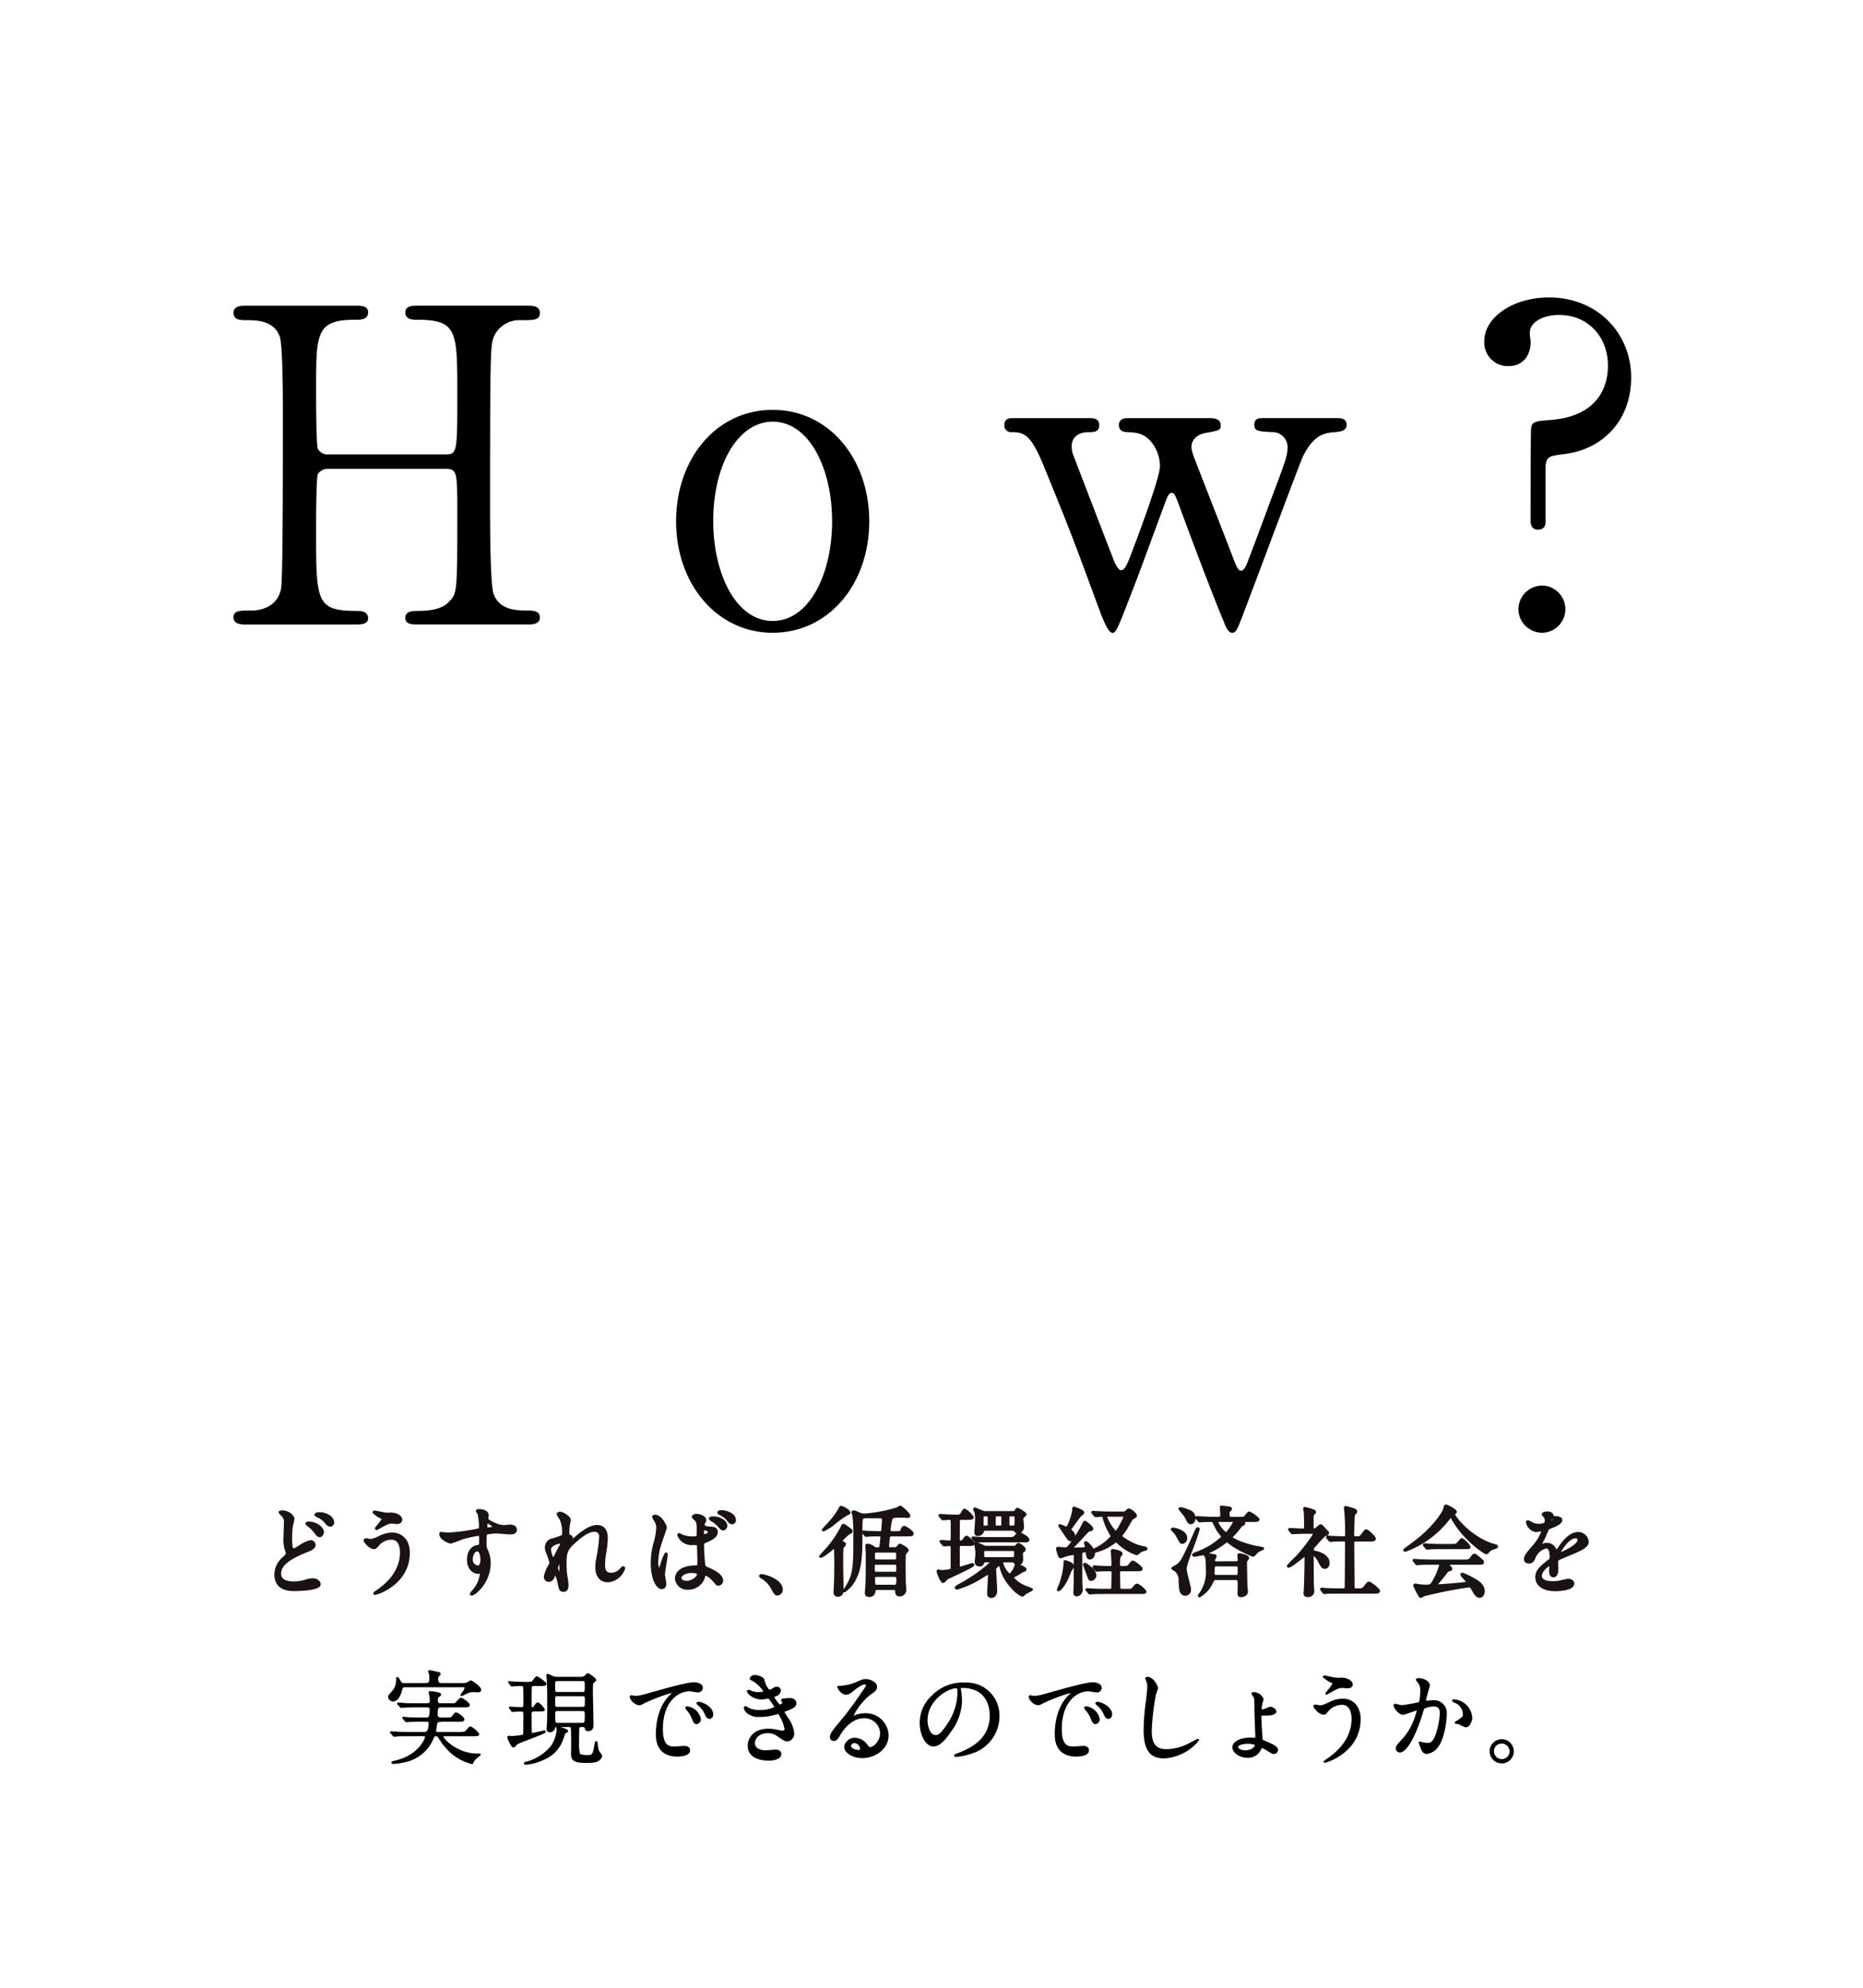
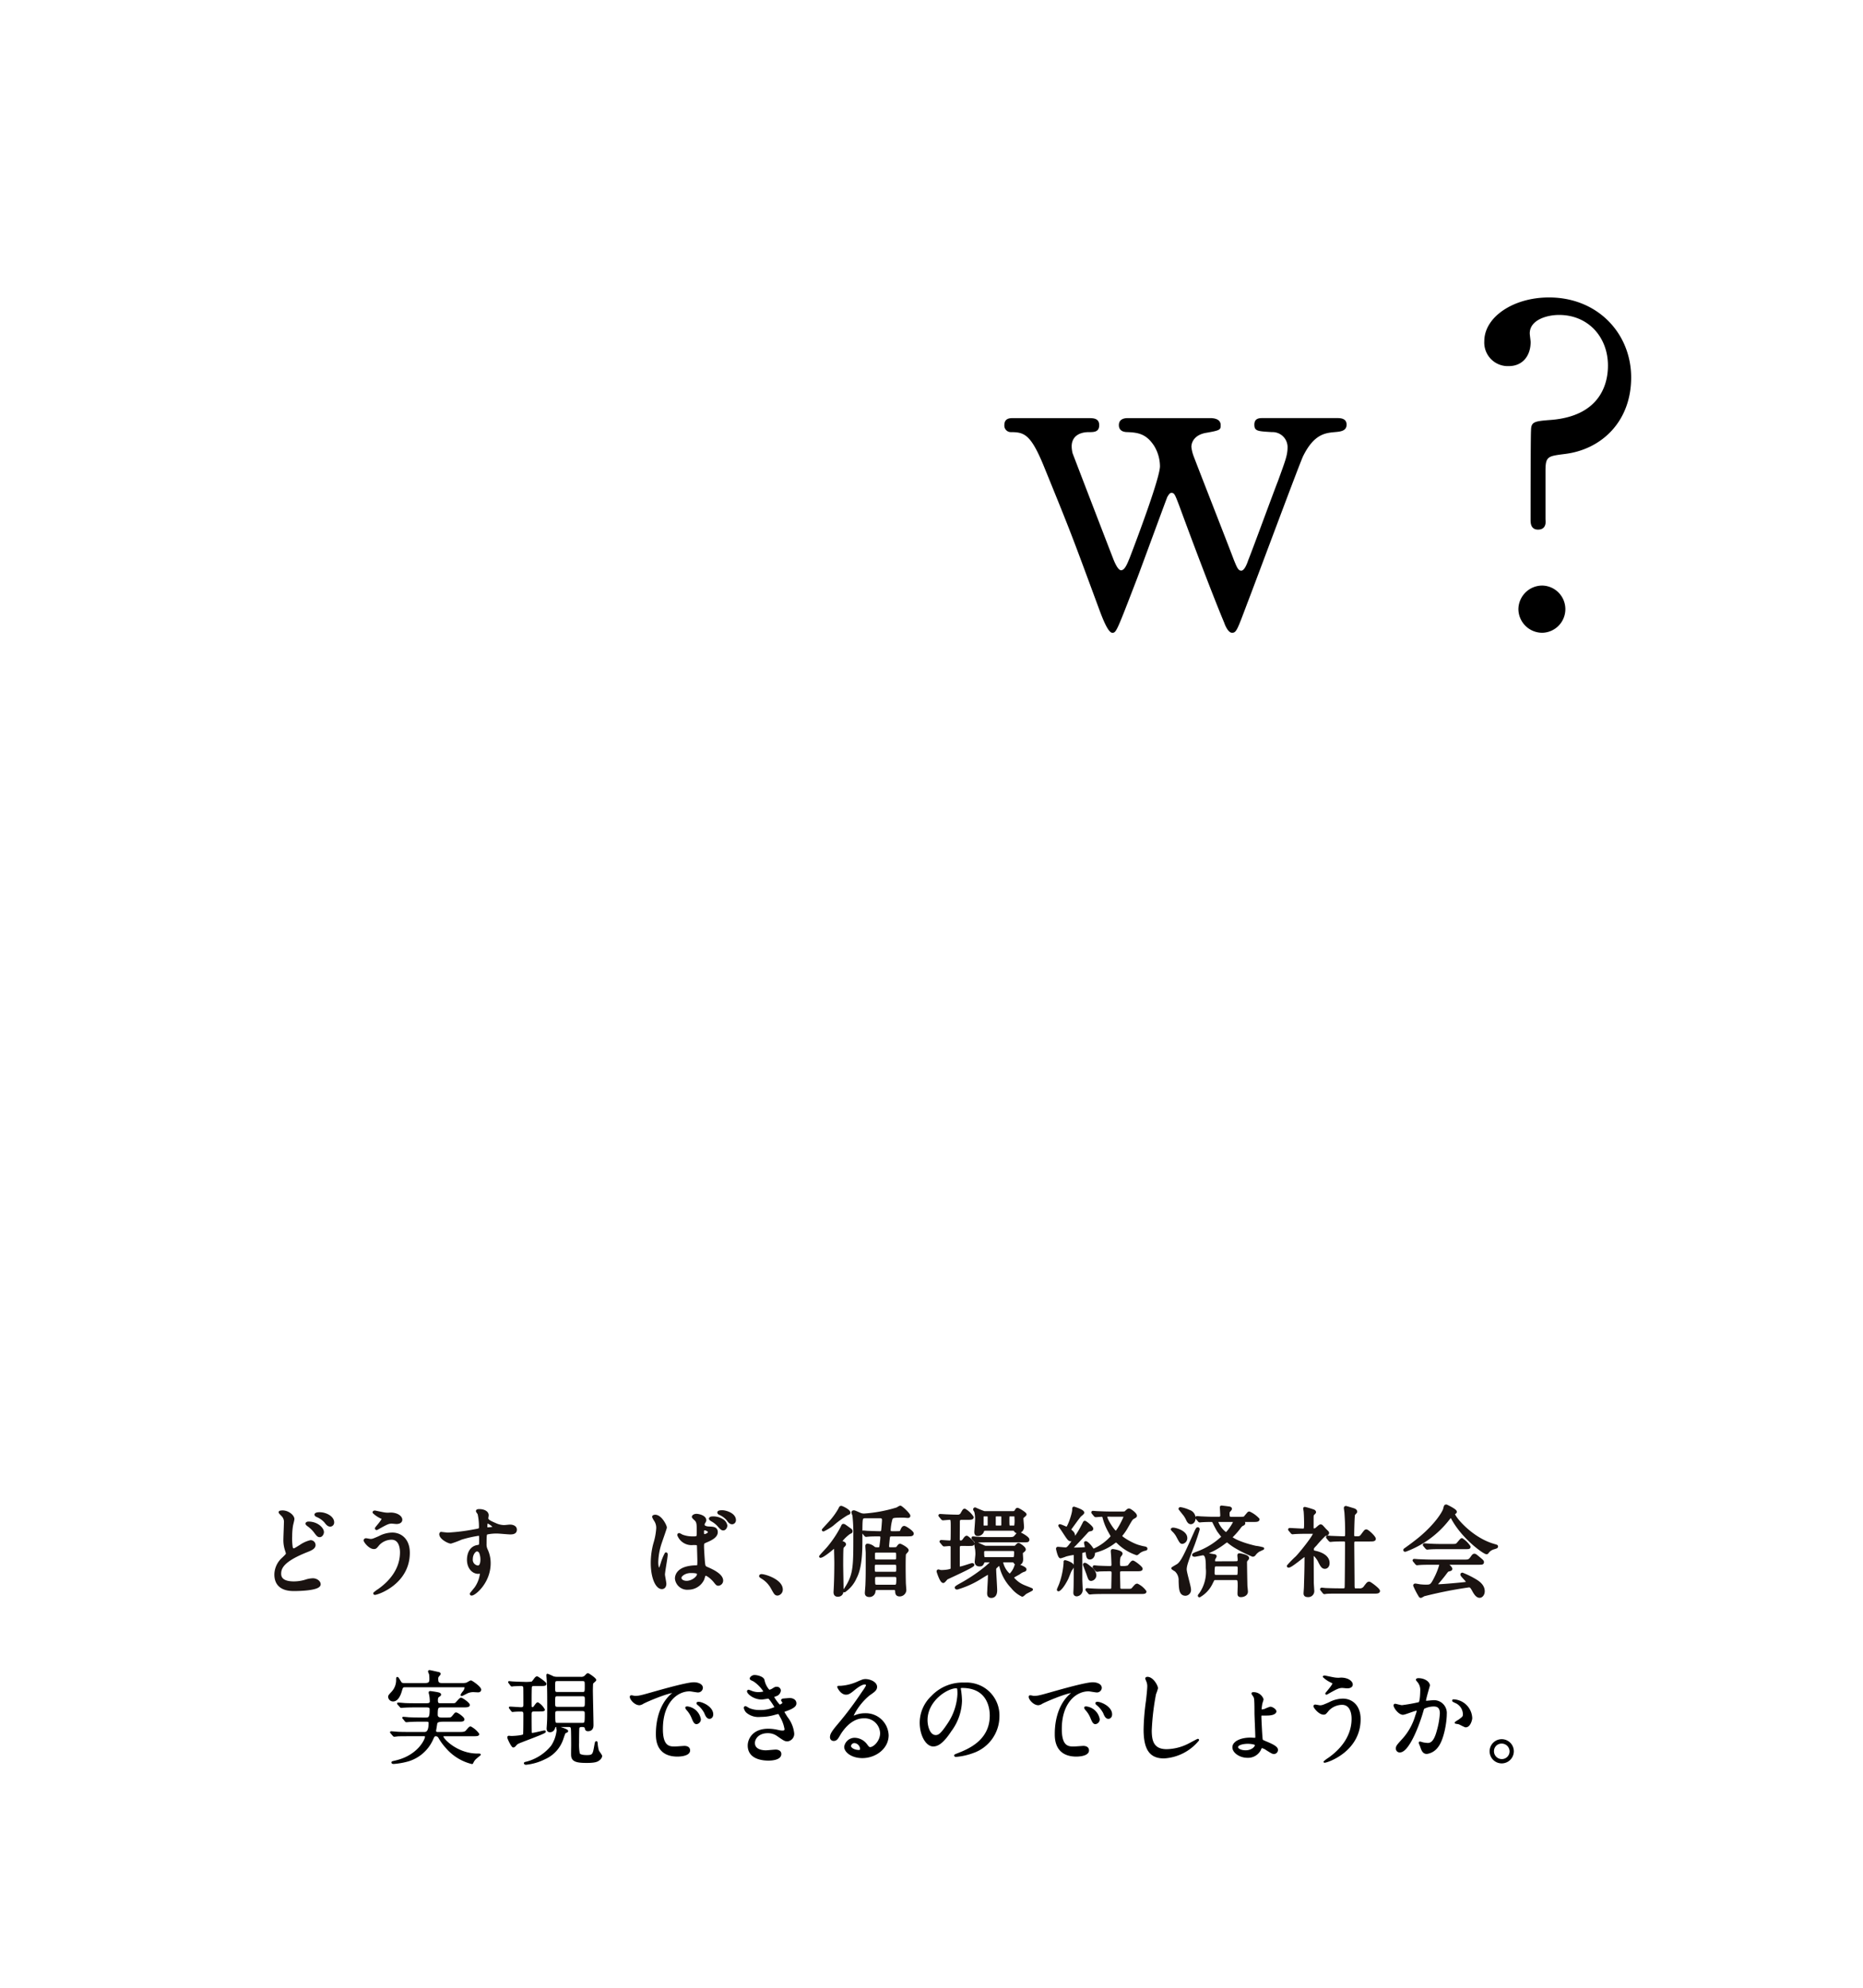
<svg xmlns="http://www.w3.org/2000/svg" width="375" height="400" viewBox="0 0 375 400">
  <defs>
    <clipPath id="a">
      <rect width="375" height="400" transform="translate(1342 190)" fill="red" />
    </clipPath>
  </defs>
  <g transform="translate(-1342 -190)" clip-path="url(#a)">
    <g transform="translate(1182.673 78.002)">
-       <path d="M249,206.5c2.375,0,2.375-.528,2.375-12.141,0-12.757,0-14.956-8.182-14.956-.7,0-2.287,0-2.287-1.5,0-1.32,1.584-1.32,2.375-1.32h22.435c.616,0,2.287,0,2.287,1.408,0,1.5-1.144,1.5-3.871,1.5a5.581,5.581,0,0,0-5.367,3.255c-.7,1.847-.792,2.111-.792,33.959,0,3.343,0,15.836.7,17.86,1.232,3.343,4.839,3.343,6.51,3.343,1.32,0,2.815,0,2.815,1.408s-1.671,1.408-2.287,1.408H243.278c-.879,0-2.375,0-2.375-1.32,0-1.408,1.584-1.408,2.551-1.408,2.376,0,4.839-.352,6.159-1.76,1.76-1.76,1.76-1.848,1.76-17.947,0-8.182,0-8.886-2.375-8.886H225.33a2.354,2.354,0,0,0-2.024,1.055c-.352.968-.352,9.678-.352,11.349,0,14.428,0,16.188,8.27,16.188.616,0,2.2,0,2.2,1.5,0,1.232-1.583,1.232-2.375,1.232H208.614c-.528,0-2.287,0-2.287-1.408s1.144-1.408,3.871-1.408c1.232,0,5.014-.528,5.718-4.487.352-2.111.352-23.49.352-34.752,0-3.167,0-13.9-.616-15.836-1.144-3.343-4.839-3.343-6.51-3.343-1.32,0-2.815,0-2.815-1.5,0-1.408,1.672-1.408,2.287-1.408h22.435c.88,0,2.375,0,2.375,1.32,0,1.5-1.5,1.5-2.551,1.5-7.918,0-7.918,2.639-7.918,13.9,0,1.583,0,11.261.352,12.053a2.128,2.128,0,0,0,2.024,1.143Z" transform="translate(0 -3.061)" />
-       <path d="M477.99,235.871c11.261,0,19.443,9.765,19.443,22.434s-8.182,22.435-19.443,22.435-19.443-9.854-19.443-22.435C458.547,245.813,466.553,235.871,477.99,235.871Zm0,42.494c7.391,0,11.965-9.5,11.965-20.059,0-10.733-4.663-20.059-11.965-20.059-6.686,0-11.965,8.182-11.965,20.059C466.025,268.687,470.512,278.365,477.99,278.365Z" transform="translate(-163.134 -41.404)" />
      <path d="M687.047,240.6c.968,0,2.112.264,2.112,1.408,0,.968-.088,1.056-3.079,1.583-2.2.44-2.815,1.848-2.815,2.815a7.547,7.547,0,0,0,.352,1.584c.088.352,7.478,19.179,8.182,21.115.616,1.5.88,2.2,1.5,2.2s1.144-1.32,1.408-2.111c.792-1.936,5.014-13.461,5.982-15.924,1.5-4.135,1.936-5.191,1.936-6.862a3.032,3.032,0,0,0-3.167-2.991c-2.815-.176-3.519-.176-3.519-1.5s1.056-1.32,1.672-1.32h14.957c.616,0,1.936,0,1.936,1.32s-1.32,1.408-2.376,1.5c-1.847.176-4.135.352-6.334,4.751-.44.7-9.59,25.338-11.261,29.649-2.023,5.367-2.2,5.983-3.079,5.983-.792,0-1.408-1.5-1.583-2.023-2.111-5.015-6.158-15.66-9.062-23.578-.88-2.287-.968-2.551-1.583-2.551-.352,0-.616.528-.792.792-.176.352-5.1,13.813-6.071,16.364-4.135,10.733-4.223,11-5.015,11-.968,0-2.287-3.783-2.815-5.191-5.367-14.516-5.367-14.6-10.822-27.977-2.727-6.774-4.047-7.214-6.774-7.214a1.307,1.307,0,0,1-1.32-1.408c0-1.408,1.144-1.408,1.672-1.408h15.308c.879,0,2.111,0,2.111,1.408s-1.056,1.408-2.111,1.408c-1.672,0-3.431.7-3.431,2.9a6.788,6.788,0,0,0,.176,1.32c.088.264,7.127,18.564,8.094,21.027.352.967,1.056,2.551,1.672,2.551.792,0,1.32-1.5,1.76-2.551,1.32-3.431,6.071-16.012,6.071-18.388a8.009,8.009,0,0,0-1.144-4.047c-1.583-2.463-3.255-2.727-5.367-2.815-.528,0-1.759-.088-1.759-1.408,0-.968.7-1.408,1.759-1.408Z" transform="translate(-284.125 -44.466)" />
      <path d="M934.193,175.375c-2.552,0-5.895,1.056-5.895,3.695,0,.352.176,1.5.176,1.76,0,2.727-1.583,4.839-4.4,4.839a4.732,4.732,0,0,1-4.927-5.014c0-4.839,5.807-8.8,13.021-8.8,9.853,0,16.54,7.3,16.54,16.1,0,8.886-5.982,14.517-13.372,15.4-3.343.44-3.871.44-3.871,3.343v9.853c.088.616.088,2.024-1.5,2.024-1.5,0-1.5-1.408-1.5-1.936,0-.88,0-17.068.088-17.947,0-1.848.616-1.936,4.135-2.2,9.326-.792,11.349-6.687,11.349-10.91C944.047,179.862,940.088,175.375,934.193,175.375Zm-8.182,59.209a4.807,4.807,0,0,1,4.839-4.751,4.752,4.752,0,0,1,0,9.5A4.806,4.806,0,0,1,926.011,234.585Z" transform="translate(-461.048 0)" />
    </g>
    <g transform="translate(1342 140)">
      <g transform="translate(-230.134 -521.845)">
        <path d="M625.077,878.243c-.7,0-.7.041-.968.926-.556,1.935-1.421,1.935-1.606,1.935a.832.832,0,0,1-.844-.761c0-.268.083-.33.721-1.029a3.592,3.592,0,0,0,.885-2.45c0-.35.021-.391.083-.391.1,0,.164.083.618.844.185.288.267.391.864.391h3.953c.926,0,1.173-.165,1.173-.988a7.037,7.037,0,0,0-.062-.947c-.02-.082-.206-.473-.206-.556,0-.041.021-.123.145-.123s1.544.33,1.729.37c.145.021.371.083.371.248,0,.1-.33.432-.371.493a.827.827,0,0,0-.123.516c0,.7.123.988.988.988h3.85a3.9,3.9,0,0,0,.988-.083c.144-.041.783-.453.906-.453.165,0,1.914,1.194,1.914,1.709,0,.288-.226.391-.473.391-.144,0-.741-.042-.865-.042a2.884,2.884,0,0,0-1.585.391c-.1.041-.761.391-.823.391-.041,0-.1,0-.1-.062a2.529,2.529,0,0,1,.37-.576,1.8,1.8,0,0,0,.433-.865c0-.268-.144-.268-.556-.268Zm2.079,4.056c-.473,0-1.482,0-2.161.041-.144,0-.721.062-.844.062a.184.184,0,0,1-.165-.1l-.494-.556a.158.158,0,0,1-.041-.082c0-.02.041-.041.083-.041.082,0,1.111.082,1.318.1.658.041,1.853.041,2.409.041h1.956c.741,0,.823-.248.823-.576a7.243,7.243,0,0,0-.144-1.359,1.771,1.771,0,0,1-.082-.35c0-.1.041-.165.144-.165s.989.123,1.5.227c.268.062.556.123.556.35,0,.1-.1.165-.33.33-.226.144-.308.35-.308.8,0,.556.123.741.658.741h2c.844,0,.947,0,1.112-.144s.823-.968,1.009-.968c.267,0,1.647.968,1.647,1.318,0,.33-.576.33-1.112.33h-4.262c-.947,0-1.091.021-1.091,1.647,0,.659.618.7.968.7h.783c.988,0,1.091,0,1.4-.35.083-.1.474-.576.536-.638a.319.319,0,0,1,.165-.041c.267,0,1.523.886,1.523,1.235,0,.33-.37.33-1.111.33h-3.088c-.433,0-1.132.041-1.256.432,0,.021-.248,1.482-.248,1.524,0,.329.186.412.494.412h4.282c.638,0,1.194,0,1.482-.35.576-.679.638-.762.844-.762a4.559,4.559,0,0,1,1.585,1.38c0,.288-.412.288-1.092.288h-5.764c-.021,0-.371,0-.371.185,0,.556,2.9,3.6,7.02,3.6.432,0,.515,0,.515.082,0,0-.782.638-.906.762a2.476,2.476,0,0,0-.555.761c-.062.144-.083.206-.166.206a9.866,9.866,0,0,1-5.105-3.129,11.635,11.635,0,0,1-1.5-2.038.775.775,0,0,0-.638-.432c-.371,0-.433.123-.783.905a7.792,7.792,0,0,1-4.8,4.159,14.962,14.962,0,0,1-2.9.515c-.123,0-.329,0-.329-.144,0-.1.02-.1.555-.226,4.632-1.009,6.2-4.344,6.2-4.962,0-.227-.227-.247-.33-.247h-3.006c-.473,0-1.482,0-2.161.02-.144,0-.721.083-.844.083-.083,0-.123-.062-.165-.1l-.494-.576a.286.286,0,0,1-.041-.063c0-.041.041-.062.082-.062.082,0,1.111.083,1.318.1.658.041,1.853.041,2.408.041h3.006c.618,0,.947-.556.947-1.956,0-.309-.144-.412-.638-.412h-.968c-.6,0-1.4,0-2.161.041-.145,0-.721.062-.844.062-.1,0-.1-.02-.165-.082l-.433-.536c-.02-.02-.1-.1-.1-.123s.041-.041.083-.041c.165,0,.885.062,1.029.082.433.021,1.667.062,2.7.062h.844c.68,0,.865-.288.865-1.688,0-.412,0-.659-.865-.659Z" transform="translate(-313.244 32.978)" stroke="#000" stroke-linejoin="round" stroke-width="0.3" />
        <path d="M651.6,882.771c-.083-.1-.083-.1-.083-.145,0-.02.021-.041.063-.041.35,0,1.934.124,2.244.124.617,0,.617-.371.617-.68,0-.576,0-2.944-.02-3.356-.02-.473-.308-.535-.6-.535-.371,0-1.236.041-1.585.062a1.219,1.219,0,0,1-.268.041c-.062,0-.1-.041-.165-.123l-.35-.474c-.062-.062-.082-.1-.082-.144,0-.021.02-.041.062-.041.1,0,.576.062.679.062.268.02,1.852.082,2.182.082a9.572,9.572,0,0,0,1.606-.041c.165-.02.227-.082.638-.638.165-.226.33-.432.515-.432.123,0,1.729,1.111,1.729,1.359,0,.288-.37.288-.988.288H656.46c-.185,0-.494,0-.6.268-.062.144-.062,2.47-.062,3.17,0,1.008,0,1.111.309,1.111.1,0,.247,0,.453-.308.391-.536.494-.658.638-.658a3.529,3.529,0,0,1,1.276,1.358c0,.185-.576.185-.968.185h-1.05c-.659,0-.659.309-.659.865,0,.371,0,3.418.041,3.582a.2.2,0,0,0,.226.165c.391,0,2.244-.494,2.45-.494.062,0,.144,0,.144.082,0,.185-.782.494-4.384,1.874-1.154.452-1.276.493-1.564.864-.166.185-.309.308-.454.308-.267,0-1.05-1.647-1.05-1.873,0-.1.041-.186.165-.186.082,0,.432.041.515.041.37,0,2.347-.1,2.491-.412.061-.144.061-3.725.061-4.116,0-.247,0-.68-.535-.68-.082,0-.946,0-1.379.042-.083,0-.35.041-.412.041s-.082-.041-.165-.123Zm11.549,4.57c0,.144-.123.185-.268.227-.247.082-.268.1-.679,1.318a6.634,6.634,0,0,1-3.643,4.014,10.9,10.9,0,0,1-3.747,1.091c-.165,0-.268-.082-.268-.165,0-.1.185-.123.453-.185a9.653,9.653,0,0,0,5-3.253,6.955,6.955,0,0,0,1.132-3.211c0-.082-.083-.412-.083-.473,0-.186.206-.165.308-.124C661.627,886.641,663.15,887.094,663.15,887.341Zm2.718-10.746a1.209,1.209,0,0,0,.782-.206c.1-.062.473-.535.618-.535s1.544.947,1.544,1.235c0,.124-.556.515-.618.659-.041.123-.062,1.173-.062,1.379,0,.989.123,5.888.123,6.979,0,.309,0,1.132-.968,1.132-.39,0-.432-.226-.494-.494-.083-.351-.391-.351-.8-.351-.205,0-.514.041-.576.33-.062.268-.062,2.491-.062,2.985a9.907,9.907,0,0,0,.144,2.2c.226.391,1.091.432,1.564.432,1.3,0,1.339-.268,1.668-2.141.1-.556.123-.659.247-.659.082,0,.1.083.123.33a6.47,6.47,0,0,0,.247,1.441c.062.185.659.906.659,1.091a1.206,1.206,0,0,1-.473.7c-.33.288-.8.516-2.45.516-1.915,0-2.9-.186-3.026-1.235-.041-.288,0-1.749,0-2.079,0-.576,0-3.088-.062-3.459-.062-.453-.35-.453-.555-.453h-2.532c-.309,0-.33.144-.433.473a.874.874,0,0,1-.844.576c-.269,0-.515-.1-.515-.638,0-.041.062-.843.062-.906.041-.658.063-1.07.063-2.943,0-2.532,0-4.138-.083-5.517,0-.186-.083-1.092-.083-1.318,0-.062,0-.145.063-.145a9.68,9.68,0,0,1,1.173.515,3.1,3.1,0,0,0,.947.1Zm.288,3.047c.638,0,.638-.144.638-1.359,0-.946,0-1.131-.638-1.131h-4.983c-.638,0-.638.144-.638,1.338,0,.968,0,1.153.638,1.153Zm-4.983.556c-.638,0-.638.185-.638,1.338,0,.865,0,1.091.638,1.091h4.983c.658,0,.658-.164.658-1.4,0-.783,0-1.029-.658-1.029Zm4.941,5.661c.638,0,.679-.082.679-1.894,0-.494,0-.783-.638-.783h-4.961c-.638,0-.638.308-.638.7,0,1.935,0,1.977.658,1.977Z" transform="translate(-318.806 32.835)" stroke="#000" stroke-linejoin="round" stroke-width="0.3" />
        <path d="M682.428,880.849c.865,0,1.174-.083,3.994-.886,1.832-.515,6.546-1.852,7.9-1.852.741,0,1.667.288,1.667.988a.823.823,0,0,1-.843.762c-.268,0-1.442-.227-1.667-.227-2.615,0-5.539,2.409-5.539,7.721,0,3.458,1.3,3.685,2.512,3.685.308,0,1.77-.123,1.956-.123.638,0,1.009.267,1.009.761,0,1.091-2.265,1.091-2.388,1.091-4.2,0-4.2-3.438-4.2-4.405,0-.905.021-5.27,2.986-7.925a4.078,4.078,0,0,0,.514-.433c0-.041-.082-.041-.123-.041-1.194,0-5.455,1.812-6.134,2.2a1.578,1.578,0,0,1-.7.268c-1.029,0-2.018-1.38-1.75-1.668C681.707,880.663,682.3,880.849,682.428,880.849Zm13.155,4.549a.835.835,0,0,1-.72.844c-.371,0-.556-.391-.886-1.194a5.384,5.384,0,0,0-1.029-1.606,1.114,1.114,0,0,1-.205-.37c0-.1.226-.124.411-.083A2.977,2.977,0,0,1,695.582,885.4Zm2.491-.988c0,.535-.33.762-.6.762-.494,0-.721-.6-.927-1.092a5.325,5.325,0,0,0-1.359-1.646c-.1-.083-.185-.166-.185-.268,0-.123.227-.123.288-.123a1.89,1.89,0,0,1,.515.1C697.023,882.537,698.073,883.422,698.073,884.41Z" transform="translate(-324.523 32.41)" stroke="#000" stroke-linejoin="round" stroke-width="0.3" />
        <path d="M713.715,877.174a4.3,4.3,0,0,0,1.071,2.12,1.933,1.933,0,0,0,.8-.329c.412-.248.473-.288.721-.288a.641.641,0,0,1,.7.617,1.174,1.174,0,0,1-.886,1.009c-.062.02-.494.185-.494.248a8.529,8.529,0,0,0,1.256,1.729c.082,0,.741-.227.741-.576,0-.083-.268-.371-.268-.453,0-.165.206-.186.288-.206.741-.062,1.153-.1,1.276-.1.679,0,1.215.33,1.215.906,0,.288-.041.761-1.812,1.4-.536.186-.6.227-.6.309,0,.1.021.145.659,1.153a6.2,6.2,0,0,1,1.318,3.232,1.37,1.37,0,0,1-1.194,1.421c-.515,0-.658-.1-2-1.029a3.307,3.307,0,0,0-2-.618c-1.852,0-2.717,1.194-2.717,2.12,0,1.524,1.811,1.626,2.347,1.626.329,0,1.709-.144,2-.144.247,0,.967.082.967.741,0,1.173-2.161,1.173-2.408,1.173-.6,0-4.056,0-4.056-2.882,0-1.194.885-3.232,3.994-3.232a8.513,8.513,0,0,1,1.976.247,3.791,3.791,0,0,0,.906.123c.308,0,.535-.1.535-.433a7.31,7.31,0,0,0-.926-2.532c-.309-.6-.33-.658-.515-.658-.123,0-.906.226-1.071.267a9.772,9.772,0,0,1-2.47.309,3.617,3.617,0,0,1-2.717-.782,1.612,1.612,0,0,1-.494-.886.189.189,0,0,1,.185-.205,5.276,5.276,0,0,1,.659.37,5.252,5.252,0,0,0,2.161.412,6.955,6.955,0,0,0,3.191-.658c0-.123-1.153-1.935-1.4-1.935-.041,0-1.132.185-1.339.185-1.606,0-2.82-1.111-2.82-1.5a.161.161,0,0,1,.165-.165,4.1,4.1,0,0,1,.535.185,3.766,3.766,0,0,0,1.421.288c.494,0,1.214-.1,1.214-.247a7.053,7.053,0,0,0-2.1-2.182c-.6-.288-.68-.309-.68-.453,0-.206.391-.556.8-.556C712.316,876.31,713.53,876.558,713.715,877.174Z" transform="translate(-329.848 32.749)" stroke="#000" stroke-linejoin="round" stroke-width="0.3" />
        <path d="M741.306,888.05a3.259,3.259,0,0,0-3.479-3.129c-2.717,0-4.467,2.82-4.838,3.458-.411.7-.617,1.091-1.173,1.091a.567.567,0,0,1-.6-.576c0-.515.164-.968,1.626-2.676a67.746,67.746,0,0,0,4.653-6.2c.679-.968.968-1.4.968-1.626,0-.145-.144-.288-.391-.288-.762,0-1.977,1.029-2.327,1.318-.824.679-1.112.74-1.462.74-.968,0-1.606-1.317-1.606-1.42,0-.062.062-.062.494-.062a9.971,9.971,0,0,0,3.191-.742c1.276-.555,1.421-.617,1.873-.617.824,0,2.162.514,2.162,1.421,0,.6-.473.926-1.461,1.606a12.552,12.552,0,0,0-3.294,4.219c0,.063.062.145.123.145.123-.041.391-.145.515-.185a4.97,4.97,0,0,1,1.812-.33,4.444,4.444,0,0,1,4.632,4.282c0,2.615-2.533,4.447-5.147,4.447-2.038,0-3.5-1.091-3.5-2.12a1.981,1.981,0,0,1,2.038-1.668,3.042,3.042,0,0,1,2.348,1.318c.287.371.411.556.7.556C739.865,891.015,741.306,889.759,741.306,888.05Zm-5.291,1.853a.842.842,0,0,0-.865.721c0,.535.886.967,1.77.967a.34.34,0,0,0,.35-.37A1.4,1.4,0,0,0,736.015,889.9Z" transform="translate(-333.867 32.558)" stroke="#000" stroke-linejoin="round" stroke-width="0.3" />
        <path d="M761.431,879.258c0,.062.042.144.042.227a15.836,15.836,0,0,1,.205,2.223,10.557,10.557,0,0,1-2.12,6.032c-1.647,2.512-2.7,3.006-3.521,3.006-1.359,0-2.573-2.121-2.573-4.632a7.25,7.25,0,0,1,2.285-5.25,8.517,8.517,0,0,1,6.567-2.676,6.7,6.7,0,0,1,3.314.659,6.452,6.452,0,0,1,3.582,5.99,7.677,7.677,0,0,1-5.188,7.247,12.639,12.639,0,0,1-3.418.761c-.082,0-.205-.02-.205-.144,0-.062.041-.083.555-.288,2.141-.844,6.609-2.615,6.609-7.741,0-.8-.083-5.7-5.7-5.7C761.452,878.969,761.431,879.134,761.431,879.258Zm-6.691,6.32c0,1.338.535,3.171,1.791,3.171.6,0,1.091-.247,2.512-2.388a11.774,11.774,0,0,0,2.017-5.991c0-1.235-.082-1.338-.35-1.338C758.755,879.031,754.741,881.687,754.741,885.577Z" transform="translate(-338.054 32.395)" stroke="#000" stroke-linejoin="round" stroke-width="0.3" />
        <path d="M781.335,880.849c.865,0,1.174-.083,3.994-.886,1.832-.515,6.546-1.852,7.905-1.852.741,0,1.667.288,1.667.988a.823.823,0,0,1-.843.762c-.268,0-1.442-.227-1.668-.227-2.614,0-5.537,2.409-5.537,7.721,0,3.458,1.3,3.685,2.511,3.685.309,0,1.77-.123,1.956-.123.638,0,1.008.267,1.008.761,0,1.091-2.264,1.091-2.388,1.091-4.2,0-4.2-3.438-4.2-4.405,0-.905.02-5.27,2.985-7.925a4.039,4.039,0,0,0,.515-.433c0-.041-.083-.041-.123-.041-1.194,0-5.456,1.812-6.135,2.2a1.577,1.577,0,0,1-.7.268c-1.029,0-2.017-1.38-1.749-1.668C780.614,880.663,781.211,880.849,781.335,880.849Zm13.155,4.549a.835.835,0,0,1-.721.844c-.37,0-.555-.391-.885-1.194a5.4,5.4,0,0,0-1.029-1.606,1.117,1.117,0,0,1-.206-.37c0-.1.226-.124.412-.083A2.977,2.977,0,0,1,794.489,885.4Zm2.491-.988c0,.535-.33.762-.6.762-.494,0-.72-.6-.926-1.092a5.326,5.326,0,0,0-1.359-1.646c-.1-.083-.185-.166-.185-.268,0-.123.226-.123.288-.123a1.89,1.89,0,0,1,.515.1C795.93,882.537,796.98,883.422,796.98,884.41Z" transform="translate(-343.141 32.41)" stroke="#000" stroke-linejoin="round" stroke-width="0.3" />
        <path d="M811.58,878.908a9.362,9.362,0,0,1-.391,1.153,49.49,49.49,0,0,0-.865,7.329c0,2.079.391,3.931,3.15,3.931a10.131,10.131,0,0,0,4.323-1.071c.308-.144,1.873-1.008,1.955-1.008a.1.1,0,0,1,.1.1,9.626,9.626,0,0,1-6.917,3.541c-2.676,0-3.953-1.544-3.953-5.682a47.023,47.023,0,0,1,.473-5.724c.082-.679.267-2.367.267-2.943a2.581,2.581,0,0,0-.185-1.009c-.02-.062-.226-.535-.226-.555,0-.145.164-.206.288-.206C810.674,876.767,811.58,878.434,811.58,878.908Z" transform="translate(-348.506 32.663)" stroke="#000" stroke-linejoin="round" stroke-width="0.3" />
        <path d="M836.973,881.847c0,.144-.226.741-.247.885a10.269,10.269,0,0,0-.145,1.132c0,.166,0,.185.123.185a3,3,0,0,0,.679-.122,7.9,7.9,0,0,1,1.091-.433c.433,0,1.091.494,1.091.8,0,.1-.123.679-1.791.679-.1,0-1.091,0-1.153.02-.083.062-.083.268-.083.391,0,.329.186,4.447.288,4.632.062.145.144.165.947.515,1.029.432,2.1.926,2.1,1.482a.668.668,0,0,1-.639.7c-.267,0-.411-.062-1.543-.782a2.49,2.49,0,0,0-.907-.412c-.123,0-.144.041-.349.494a2.74,2.74,0,0,1-2.574,1.462c-1.5,0-2.861-.968-2.861-1.956,0-1.112,1.606-1.812,3.5-1.812.124,0,.721.041.844.041.226,0,.268-.041.268-.35,0-.761-.165-4.137-.165-4.817,0-2.9-.082-3.026-.247-3.314-.041-.1-.35-.473-.35-.576,0-.123.124-.123.206-.123A1.96,1.96,0,0,1,836.973,881.847Zm-3.006,8.811c-.926,0-2.12.248-2.12.824,0,.391.679.782,1.667.782,1.3,0,2.018-.8,2.018-1.214C835.533,890.781,834.524,890.658,833.968,890.658Z" transform="translate(-352.65 31.947)" stroke="#000" stroke-linejoin="round" stroke-width="0.3" />
        <path d="M860.294,885.083c0,6.4-6.546,8.606-7.1,8.606-.02,0-.062,0-.062-.042a6.908,6.908,0,0,1,.906-.679c2.8-1.976,4.735-4.673,4.735-7.988,0-.658-.124-2.943-2.08-2.943a3.894,3.894,0,0,0-2.758,1.215c-.556.679-.618.761-.947.761-.885,0-1.894-1.3-1.894-1.565,0-.1.124-.165.206-.165.144,0,.8.145.947.145.474,0,.618-.062,1.895-.618a5.962,5.962,0,0,1,2.717-.721C858.627,881.089,860.294,882.325,860.294,885.083Zm-5.125-8.255a5.55,5.55,0,0,0,.947.062,3.412,3.412,0,0,1,1.627.185c.843.35.968.824.968,1.009,0,.515-.556.638-.947.638-.165,0-.886-.082-1.029-.082-.679,0-1.153.247-2.491.988-.1.062-.638.37-.679.37a.075.075,0,0,1-.082-.082c0-.082,1.421-1.626,1.421-2.017,0-.124-.041-.165-.433-.35a5.684,5.684,0,0,1-1.482-1.009c0-.1.165-.1.206-.1C853.254,876.437,854.859,876.787,855.169,876.828Z" transform="translate(-356.432 32.725)" stroke="#000" stroke-linejoin="round" stroke-width="0.3" />
        <path d="M870.959,882.407a.181.181,0,0,1,.185-.164c.062,0,1.133.288,1.359.288a34.5,34.5,0,0,0,3.459-.618c.35-.247.37-2.327.37-2.43a2.606,2.606,0,0,0-.515-1.749c-.308-.371-.35-.412-.35-.474,0-.144.247-.164.33-.164,1.379,0,2.182.782,2.182,1.318,0,.041-.782,2.655-.782,3.047,0,.123.082.185.226.185.1,0,1.05-.1,1.214-.1a2.432,2.432,0,0,1,2.739,2.635c0,1.627-.576,5.168-1.771,6.609a3.191,3.191,0,0,1-2.1,1.256c-.783,0-.988-.761-1.215-1.421-.041-.1-.267-.638-.267-.679a.1.1,0,0,1,.1-.1,3.813,3.813,0,0,1,.514.144,6.563,6.563,0,0,0,1.05.144c.6,0,1.359-.288,1.955-2.511a16.378,16.378,0,0,0,.638-3.582c0-1.441-.823-1.544-1.42-1.544a4.465,4.465,0,0,0-1.977.494c-.082.1-.1.185-.309.885-.823,2.8-2.82,7.864-4.487,7.864a.606.606,0,0,1-.659-.658c0-.433.145-.6,1.38-1.956a12.071,12.071,0,0,0,2.532-4.653,5.549,5.549,0,0,0,.288-.968c0-.062-.021-.164-.144-.164-.454,0-2.368.823-2.78.823C871.906,884.158,870.959,882.86,870.959,882.407Zm14.37,4.282c-.206,0-1.154-.556-1.4-.618-.1-.041-.658-.082-.658-.144,0-.123.679-.473.8-.576.761-.576.844-.639.844-1.194a2.647,2.647,0,0,0-1.667-2.368c-.165-.082-.494-.226-.494-.308,0-.123.082-.123.144-.123A3.776,3.776,0,0,1,886.5,885C886.5,885.249,886.193,886.69,885.329,886.69Z" transform="translate(-360.171 32.601)" stroke="#000" stroke-linejoin="round" stroke-width="0.3" />
        <path d="M899.353,894.521a2.285,2.285,0,1,1-4.57-.02,2.285,2.285,0,0,1,4.57.02Zm-3.994-.02a1.726,1.726,0,0,0,1.729,1.729,1.7,1.7,0,0,0,1.709-1.688,1.727,1.727,0,0,0-1.75-1.729A1.665,1.665,0,0,0,895.359,894.5Z" transform="translate(-364.656 29.751)" stroke="#000" stroke-linejoin="round" stroke-width="0.3" />
      </g>
      <g transform="translate(-231.186 -18.267)">
        <path d="M288.161,382.27c.589-.569.843-.8.843-1.059,0-.06-.156-.53-.176-.609a6.3,6.3,0,0,1-.333-2.3c0-.451.1-2.727.1-3.237a1.893,1.893,0,0,0-.588-1.59c-.412-.431-.471-.49-.471-.549,0-.078.451-.1.51-.1,1.177,0,2.138.921,2.138,1.471,0,.176-.235,1.059-.275,1.256a13.919,13.919,0,0,0-.176,2.138,12.1,12.1,0,0,0,.118,2.335c.02.059.138.432.392.432.275,0,.392-.079,1.433-.726a6,6,0,0,1,2.04-.922.736.736,0,0,1,.726.727c0,.569-.765.883-1.51,1.177-4.748,1.884-5.416,3.335-5.416,4.591,0,1.393,1.3,1.806,2.806,1.806a8.324,8.324,0,0,0,2.374-.354,5.047,5.047,0,0,1,1.471-.275c.668,0,1.3.451,1.3.942,0,1-4,1.1-5.023,1.1-.922,0-3.767,0-3.767-3.081A4.363,4.363,0,0,1,288.161,382.27Zm7.966-5.337c0,.255-.217.746-.589.746-.295,0-.432-.157-1-.922a6.307,6.307,0,0,0-1.314-1.236c-.078-.059-.275-.216-.275-.294,0-.1.176-.157.333-.157C294.969,375.07,296.127,376.208,296.127,376.933Zm2.059-1.962a.558.558,0,0,1-.51.589c-.412,0-.667-.333-1-.765a4.663,4.663,0,0,0-1.668-1.157c-.2-.079-.255-.177-.255-.236,0-.078.2-.216.746-.216C296.735,373.186,298.187,373.932,298.187,374.971Z" transform="translate(0 -0.35)" fill="#1a1311" stroke="#1a1311" stroke-linejoin="round" stroke-width="0.53" />
        <path d="M318.674,381.1c0,6.1-6.239,8.2-6.769,8.2-.019,0-.059,0-.059-.039a6.582,6.582,0,0,1,.863-.648c2.668-1.883,4.513-4.454,4.513-7.613,0-.627-.118-2.805-1.982-2.805a3.713,3.713,0,0,0-2.629,1.157c-.53.647-.589.726-.9.726-.843,0-1.8-1.236-1.8-1.491,0-.1.118-.157.2-.157.137,0,.765.138.9.138.452,0,.589-.059,1.806-.589a5.682,5.682,0,0,1,2.589-.687C317.085,377.292,318.674,378.469,318.674,381.1Zm-4.885-7.867a5.3,5.3,0,0,0,.9.059,3.25,3.25,0,0,1,1.55.176c.8.333.922.785.922.962,0,.49-.53.608-.9.608-.157,0-.844-.078-.981-.078-.648,0-1.1.235-2.374.942-.1.059-.608.353-.648.353a.071.071,0,0,1-.078-.078c0-.079,1.354-1.55,1.354-1.923,0-.118-.039-.157-.412-.333a5.42,5.42,0,0,1-1.413-.962c0-.1.157-.1.2-.1C311.964,372.858,313.495,373.191,313.789,373.231Z" transform="translate(-5.259 -0.356)" fill="#1a1311" stroke="#1a1311" stroke-linejoin="round" stroke-width="0.53" />
        <path d="M331.1,377.206a39.6,39.6,0,0,0,5.336-.667c1.02-.176,1.138-.2,1.138-.706a11.718,11.718,0,0,0-.275-2.668c-.019-.1-.333-.451-.333-.549,0-.137.294-.137.412-.137.863,0,1.629.353,1.629.981,0,.1-.079.51-.079.608,0,.451.569.746,1.727,1.236a4.3,4.3,0,0,0,1.727.393c.2,0,1.02-.1,1.177-.1.255,0,1.119.078,1.119.765,0,.51-.373.687-1.06.687-.412,0-2.237-.177-2.61-.177a9.153,9.153,0,0,0-2.119.2c-.275.118-.313.392-.313,2.119a2.562,2.562,0,0,0,.255,1.275,6.223,6.223,0,0,1,.569,2.649c0,3.806-2.963,6.239-3.571,6.239-.039,0-.1-.019-.1-.078,0-.039.8-.981.942-1.178a6.384,6.384,0,0,0,1.1-2.883c0-.06,0-.275-.2-.275-.059,0-.353.039-.412.039-1.06,0-2-1-2-2.57,0-.255,0-2.414,1.9-2.708.549-.079.549-.2.549-1.2,0-1.059,0-1.177-.392-1.177a24.216,24.216,0,0,0-3.473.784,18.165,18.165,0,0,1-2.1.785c-.431,0-2.059-.825-2.059-1.629,0-.079.039-.177.1-.2C329.883,377.088,330.825,377.206,331.1,377.206Zm5.826,3.257c-.49,0-1.118.8-1.118,1.8a1.422,1.422,0,0,0,1.275,1.57c.765,0,.785-1.177.785-1.491a3.824,3.824,0,0,0-.255-1.374A.829.829,0,0,0,336.926,380.463Zm1.806-4.689c0,.314.078.373.353.373.078,0,1.354-.04,1.354-.333a4.251,4.251,0,0,0-1.491-1.04C338.81,374.813,338.732,375.264,338.732,375.774Z" transform="translate(-9.715 -0.27)" fill="#1a1311" stroke="#1a1311" stroke-linejoin="round" stroke-width="0.53" />
-         <path d="M361.686,374.5c0,.157-.177,1.02-.2,1.2a13.761,13.761,0,0,0-.1,1.413c0,.412.06.51.412.686.176.1.294.2.294.392a.945.945,0,0,1-.176.511c-.412.569-.47.648-.47.706a.052.052,0,0,0,.058.059c.04,0,.1-.039.491-.412,1.02-.982,3.394-3.218,5.218-3.218,1.335,0,1.923.942,1.923,2.335a17.3,17.3,0,0,1-.235,2.511,16.908,16.908,0,0,0-.313,2.943c0,.765.117,1.825,1.451,1.825a2.618,2.618,0,0,0,2.06-.981c.137-.157.314-.334.412-.334.079,0,.118.1.118.158a3.683,3.683,0,0,1-3.159,2.55c-2.316,0-2.316-2.335-2.316-2.864a8.314,8.314,0,0,1,.236-1.844,32.6,32.6,0,0,0,.529-4.1,1.15,1.15,0,0,0-1.216-1.354c-1.393,0-3.061,1.393-4.356,2.609-1.314,1.236-1.511,2.04-1.511,4.022a17.912,17.912,0,0,0,.157,2.531,12.027,12.027,0,0,1,.235,1.824c0,.647-.156,1.1-.765,1.1s-.686-.452-.883-1.492a7.485,7.485,0,0,0-.765-2.159c-.078,0-.1.06-.235.531-.177.588-.49,1.1-1.079,1.1a.718.718,0,0,1-.706-.726,6.117,6.117,0,0,1,.863-2.2,1.869,1.869,0,0,0,.255-.648,10.3,10.3,0,0,0-.452-1.471c-.432-1.1-.451-1.236-.451-1.57A1.582,1.582,0,0,1,358,378.6a12.711,12.711,0,0,0,2.335-.8c.118-.078.137-.216.137-.569a6.589,6.589,0,0,0-.51-2.865,7.652,7.652,0,0,1-.589-.981c0-.176.314-.2.452-.2C360.469,373.188,361.686,374.149,361.686,374.5Zm-1.766,4.513c-.157,0-2.2.412-2.2,1.393a4.507,4.507,0,0,0,.648,2.159c.078,0,.176-.118.216-.2.039-.1,1.1-2.158,1.2-2.354a2.687,2.687,0,0,0,.353-.883A.21.21,0,0,0,359.919,379.015Zm0,4.551c0-.1.039-.648.039-.687,0-.058,0-.176-.1-.176-.2,0-.765,1.3-.765,1.511a3.206,3.206,0,0,0,.687,1.413C359.919,385.627,359.919,385.489,359.919,383.566Z" transform="translate(-15.874 -0.43)" fill="#1a1311" stroke="#1a1311" stroke-linejoin="round" stroke-width="0.53" />
        <path d="M387.22,387.32c0,.432-.2.8-.648.8-.981,0-1.962-1.962-1.962-5a14.974,14.974,0,0,1,.511-3.845,13.226,13.226,0,0,0,.589-3.119,2.777,2.777,0,0,0-.452-1.629,3.924,3.924,0,0,1-.373-.687c0-.118.236-.156.354-.156,1.1,0,2.079,1.961,2.079,2.315,0,.157-.863,2.57-1.02,3.061a13.093,13.093,0,0,0-.707,3.944c0,.117,0,1.373.471,1.373.176,0,.2-.079.549-1.158a9.955,9.955,0,0,1,.8-1.962c.078,0,.078.138.078.177,0,.627-.549,3.453-.549,4.022C386.945,385.751,387.22,387.046,387.22,387.32Zm7.633-.942a3.237,3.237,0,0,1-2.924,1.864,2.223,2.223,0,0,1-2.452-1.963c0-.274,0-2.353,4.022-2.413.49,0,.49-.137.49-1.354,0-.118-.059-2.2-.078-2.746a.65.65,0,0,0-.157-.47,6.471,6.471,0,0,0-.9-.039,2.787,2.787,0,0,1-2.9-1.746c0-.059.02-.138.1-.138a3.461,3.461,0,0,1,.53.275,5.876,5.876,0,0,0,2.2.393c1.079,0,1.079,0,1.079-1.3,0-1.236,0-1.786-.373-2.237-.078-.1-.608-.53-.608-.668,0-.118.255-.333.667-.333.392,0,1.707.275,1.707,1.02,0,.137-.019.176-.215.491a.842.842,0,0,0-.118.412c0,.588,1.02.627,1.139.627.863.039,1.51.059,1.51.883,0,.922-1.314,1.491-2.041,1.8s-.726.333-.726,1.177c0,.432.138,2.649.2,3.179.078.726.138.863.627,1.078.962.412,3.022,1.335,3.022,2.492a.771.771,0,0,1-.706.784c-.236,0-.294-.078-.765-.667-.569-.687-1.589-1.51-1.943-1.334C395.088,385.516,394.91,386.241,394.852,386.378Zm-4.592-.255c0,.529.608.863,1.3.863,1.157,0,2.354-.942,2.354-1.609,0-.333-.275-.491-1.53-.491C391.262,384.887,390.261,385.555,390.261,386.124Zm4.532-9.281c0,.746.157.746.295.746.275,0,1.02-.235,1.02-.687,0-.353-.648-.608-.923-.608a.421.421,0,0,0-.235.079A.6.6,0,0,0,394.793,376.843Zm3.9-2.334a1.579,1.579,0,0,1,.8,1.078c0,.333-.236.726-.55.726-.235,0-.391-.1-.98-.784a5.121,5.121,0,0,0-1.354-1.041c-.079-.059-.295-.2-.295-.275,0-.059.157-.176.314-.176A3.41,3.41,0,0,1,398.7,374.509Zm2.531,0a.538.538,0,0,1-.49.569c-.393,0-.628-.333-.942-.765a4.551,4.551,0,0,0-1.57-1.119c-.176-.078-.216-.176-.216-.215,0-.2.589-.2.706-.2C399.482,372.782,401.228,373.331,401.228,374.509Z" transform="translate(-22.169 -0.339)" fill="#1a1311" stroke="#1a1311" stroke-linejoin="round" stroke-width="0.53" />
        <path d="M416.274,393.179c-.412,0-.49-.137-1.138-1.314a5.543,5.543,0,0,0-2.06-2.1c-.059-.039-.275-.177-.275-.236s.059-.137.216-.137c.687,0,4.022,1.02,4.022,2.845A.942.942,0,0,1,416.274,393.179Z" transform="translate(-28.549 -4.098)" fill="#1a1311" stroke="#1a1311" stroke-linejoin="round" stroke-width="0.53" />
        <path d="M432.831,378.732c.2.039.47.2.47.373,0,.078-.137.235-.2.294-.2.2-.275.295-.295.412-.078.216-.078,2.962-.078,3.413,0,.726.078,4.278.078,5.082,0,.255,0,1.079-.9,1.079-.549,0-.589-.412-.589-.648,0-.1.078-1.374.078-1.629.06-1.354.079-3.238.079-4.238,0-.8-.059-2.708-.059-3.139,0-.078-.02-.176-.118-.2-.49.412-2.354,2.021-2.884,2.021.118-.2,1.393-1.53,1.628-1.825a22.546,22.546,0,0,0,2.708-4.081c.157-.353.177-.391.295-.391.156,0,.255.1,1.3.843.215.156.275.216.275.373s-.039.176-.373.314a7.962,7.962,0,0,0-1.786,1.745C432.459,378.633,432.557,378.653,432.831,378.732Zm.942-5.729a20.762,20.762,0,0,0-2.982,2.178,11.175,11.175,0,0,1-1.765,1.059c-.039,0-.059,0-.059-.039s1.1-1.2,1.275-1.413a14.763,14.763,0,0,0,2-2.708c.157-.333.2-.451.353-.451s1.59.667,1.59,1.118C434.185,372.865,434.009,372.924,433.773,373Zm6.082,15.029c-.236,0-.608,0-.628.529a.934.934,0,0,1-.942.883c-.667,0-.667-.372-.667-.588,0-.138.118-1.432.118-1.707.059-1.53.059-2.022.059-6.338,0-.2-.079-1.157-.079-1.373,0-.078.02-.2.177-.2a2.124,2.124,0,0,1,1.216.53c.255.2.432.2.883.2.255,0,.451-.039.53-.275.019-.079.216-1.531.216-1.962,0-.138,0-.491-.491-.491-.648,0-1.609,0-2.217.059-.059,0-.353.039-.412.039-.079,0-.118-.039-.176-.118l-.373-.451c-.039-.039-.1-.1-.1-.138s.059-.039.078-.039c.1,0,.589.039.706.059.628.019,2.06.078,2.649.078.353,0,.451-.176.49-.353.039-.138.176-1.923.176-2.08,0-.354-.039-.648-.549-.706h-3.08c-.236,0-.55.039-.668.275-.176.333-.176.941-.176,4.689,0,4.316-.549,6.121-1.138,7.24a6.332,6.332,0,0,1-2.217,2.707.042.042,0,0,1-.039-.039c0-.039.53-.8.628-.981,1.471-2.472,1.471-4.238,1.471-10.085a34.166,34.166,0,0,0-.176-4.081c-.02-.1-.2-.53-.2-.628s.059-.157.2-.157c.157,0,.275.059,1.216.471a2.2,2.2,0,0,0,.863.176,29.4,29.4,0,0,0,6.69-1.256,2.845,2.845,0,0,1,.589-.333c.216,0,1.765,1.452,1.765,1.786,0,.137-.137.157-.235.157-.118,0-.726-.06-.844-.06-2.1,0-2.237.039-2.491.432a10.085,10.085,0,0,0-.393,2.334c0,.471.333.49.589.49h.706c.9,0,1,0,1.157-.373.216-.529.354-.686.55-.686.255,0,1.647.942,1.647,1.275,0,.295-.353.295-1.059.295h-3.061c-.295,0-.569.039-.648.333-.059.235-.2,1.707-.2,1.942,0,.452.393.452.589.452,1.119,0,1.236,0,1.413-.255.295-.412.333-.451.49-.451.118,0,1.452.687,1.452,1.059,0,.138-.471.569-.53.706-.078.216-.078,2.159-.078,2.59,0,.922.019,2.3.04,3.2,0,.215.1,1.393.1,1.53a1.081,1.081,0,0,1-1.078.981c-.608,0-.628-.393-.647-.825-.02-.412-.314-.47-.589-.47Zm3.453-3.139c.628,0,.628-.176.628-1.02,0-.706,0-.922-.628-.922h-3.591c-.608,0-.628.216-.628.785,0,.962,0,1.157.628,1.157Zm-3.591-4.394c-.589,0-.589.235-.589.883,0,.843,0,1.04.589,1.04h3.591c.608,0,.608-.216.608-.922,0-.785,0-1-.608-1Zm3.571,7c.569,0,.667-.118.667-1.452,0-.47-.157-.648-.628-.648h-3.551c-.491,0-.627.177-.627.648,0,1.236,0,1.452.647,1.452Z" transform="translate(-32.084 -0.069)" fill="#1a1311" stroke="#1a1311" stroke-linejoin="round" stroke-width="0.53" />
        <path d="M463.769,379.266c-.49,0-.648.138-.648.687v3.688c0,.2.039.314.236.314.412,0,2.354-.706,2.531-.706.078,0,.157.059.157.1,0,.314-5.18,2.61-5.3,2.708-.118.078-.53.667-.687.667-.451,0-1.079-2.021-1.079-2.06,0-.1.039-.138.1-.138a1.6,1.6,0,0,1,.294.079.915.915,0,0,0,.333.039c.746,0,2.041-.138,2.1-.471v-4.336c0-.235,0-.549-.53-.549-.156,0-.942.079-1.059.079-.059,0-.1-.059-.176-.138l-.373-.451c-.039-.059-.1-.1-.1-.118,0-.039.059-.059.059-.059.255,0,1.432.1,1.707.1a.413.413,0,0,0,.452-.412c.039-.059.039-2.2.039-2.433,0-1.628,0-1.844-.529-1.844-.2,0-1.138.1-1.3.1-.059,0-.1-.039-.176-.118l-.373-.451a.349.349,0,0,1-.1-.138c0-.039.059-.039.059-.039.216,0,1.236.078,1.433.078.843.039,1.55.059,2.08.059a.888.888,0,0,0,.921-.549c.373-.628.373-.648.549-.648a4.728,4.728,0,0,1,1.53,1.452c0,.255-.391.255-1.039.255h-1.1c-.215,0-.588,0-.648.51,0,.216-.019,3.335-.019,3.61,0,.176,0,.569.452.569.372,0,.51-.2.784-.589.1-.138.275-.373.432-.373.138,0,1.275,1,1.275,1.256,0,.275-.1.275-1.02.275Zm4.787,3.3c-.138,0-.392.019-.452.2-.215.452-.254.628-.726.628-.53,0-.726-.275-.726-.647,0-.236.138-1.315.138-1.57a7.3,7.3,0,0,0-.059-.962c-.039-.176-.177-1.04-.177-1.138,0-.019,0-.078.039-.078.138,0,.275.059,1.275.51.53.236.569.255.844.255h5.67a.349.349,0,0,0,.333-.157c.353-.353.373-.412.51-.412.118,0,1.177.687,1.177,1.041,0,.118-.039.157-.412.47a.33.33,0,0,0-.176.314c0,.157.059.922.059,1.1,0,.314,0,1.04-.863,1.04a.676.676,0,0,1-.589-.392c-.156-.2-.254-.2-.529-.2h-1.687c-.235,0-.354.118-.354.313a4.572,4.572,0,0,0,1.589,2.571,4.216,4.216,0,0,0,1.2-1.9c.039-.138.078-.177.2-.177.079,0,1.707.53,1.707.883,0,.118-.138.2-.236.217a3.045,3.045,0,0,0-.981.529c-.235.157-1.373.706-1.373.883a5.542,5.542,0,0,0,2.178,1.707c.275.137,1.707.667,1.707.706,0,.06-1.1.569-1.275.707-.1.059-.491.47-.609.47a5.9,5.9,0,0,1-2.04-1.648,9.047,9.047,0,0,1-2.315-4.238c-.059-.157-.118-.314-.295-.314-.156,0-.549.412-.726.569a.652.652,0,0,0-.138.47c0,.589.2,3.552.2,4.16,0,.746-.275,1.256-.922,1.256-.51,0-.569-.354-.569-.687,0-.176.039-.608.039-.922.039-.824.118-1.745.118-2.845,0-.078-.039-.255-.2-.255-.118,0-1.491.863-1.746,1.02a18.641,18.641,0,0,1-4.513,2c-.118,0-.216-.039-.216-.137s.648-.452.883-.589c3.552-1.923,6.3-4.336,6.3-4.592,0-.156-.2-.156-.373-.156Zm4.65-4.552c.8,0,1.06,0,1.374-.373.49-.569.549-.647.745-.647.216,0,1.8.883,1.8,1.256,0,.295-.1.295-1.04.295h-6.513c-.471,0-1.825,0-2.511.039a3.679,3.679,0,0,1-.432.059c-.06,0-.1-.059-.157-.137l-.392-.451c-.079-.079-.079-.1-.079-.118,0-.039,0-.058.039-.058.138,0,.765.078.883.078.9.039,1.766.059,2.688.059Zm.9-5.219a.588.588,0,0,0,.53-.255c.2-.314.216-.412.372-.412s1.55.843,1.55,1.06c0,.1-.432.431-.511.51-.059.039-.117.137-.117.392,0,.275.117,1.373.117,1.648a.979.979,0,0,1-1.02.981c-.295,0-.392-.118-.569-.392-.1-.118-.255-.118-.431-.118h-5.494c-.354,0-.452.078-.53.333a1.023,1.023,0,0,1-1.02.726c-.333,0-.412-.235-.412-.549,0-.2.158-2.08.158-2.472a5.92,5.92,0,0,0-.158-1.589c0-.079-.235-.392-.235-.471a.124.124,0,0,1,.138-.138,19.324,19.324,0,0,0,1.824.746Zm-5.317,2.9c.118,0,.471,0,.471-.354V373.6c0-.2-.216-.275-.452-.275h-.47c-.118,0-.432,0-.432.333v1.766c.059.275.235.275.432.275Zm5.18,6.356c.49,0,.609-.019.609-1.236,0-.529-.373-.529-.628-.529h-5.278c-.275,0-.648,0-.648.51,0,1.236.1,1.256.628,1.256Zm-2.432-6.356c.412,0,.47-.177.47-.452V373.6c0-.2-.216-.275-.432-.275h-.745c-.373,0-.471.118-.471.451V375.4c.039.216.216.295.432.295Zm2.688,0c.176,0,.333-.02.373-.177a6.635,6.635,0,0,0,.059-1.55c0-.393,0-.648-.373-.648H473.5c-.393,0-.393.1-.393,1.02,0,1.216,0,1.354.452,1.354Z" transform="translate(-39.003 -0.172)" fill="#1a1311" stroke="#1a1311" stroke-linejoin="round" stroke-width="0.53" />
        <path d="M503.057,372.825c.53,0,.648,0,.843-.216.392-.354.432-.392.569-.392.235,0,1.334.824,1.334,1.177,0,.137,0,.137-.47.412-.333.177-.412.314-1.2,1.688a11.118,11.118,0,0,1-1.236,1.824.282.282,0,0,0-.078.2c0,.275,2.138,1.628,3.59,2.04a10,10,0,0,0,1.119.275c.2.039.392.059.392.216,0,.078-.019.1-.294.157a3.279,3.279,0,0,0-1,.432c-.1.059-.491.451-.589.451a9.85,9.85,0,0,1-3.708-2.256,2.221,2.221,0,0,0-.452-.353,4.546,4.546,0,0,0-.51.333,10.317,10.317,0,0,1-3.708,1.766c-.255.078-.275.235-.295.47-.039.412-.275.9-.784.9-.392,0-.451-.313-.549-1.1-.039-.294-.059-.392-.216-.392a6.25,6.25,0,0,0-.784.176c-.2.078-.217.275-.217.47v5.122c0,.353.079,1.844.079,2.158a1.039,1.039,0,0,1-.922.981c-.392,0-.432-.254-.432-.451,0-.157.04-.863.04-1,.039-.981.039-5.259.039-6.436,0-.235,0-.432-.334-.432a11.26,11.26,0,0,0-1.55.314,8.127,8.127,0,0,1-1.04.354c-.294,0-.647-1.609-.647-1.649,0-.058.02-.137.1-.137.176,0,1.3.118,1.511.118.451,0,.608-.019,2.57-3.021.432-.648,1.04-1.844,1.138-2.041.118-.255.157-.294.216-.294.156,0,1.432,1.02,1.432,1.314,0,.216-.137.235-.569.313-.117.04-.255.079-.608.491-1.2,1.314-2,2.158-2.667,2.825-.255.255-.275.275-.275.353,0,.1.058.1.294.1.2,0,1.53-.02,2.3-.078.255-.02.392-.02.392-.177,0-.059-.2-.922-.2-.981,0-.019.019-.059.1-.059.177,0,.746.53,1.138,1.1.255.373.295.412.471.412a10.437,10.437,0,0,0,3.708-2.727c0-.02-.549-1-.648-1.178a11.578,11.578,0,0,1-1.059-2.727.4.4,0,0,0-.452-.314c-.176,0-1.02.079-1.157.079-.059,0-.1-.039-.176-.118l-.373-.452c-.079-.1-.079-.1-.079-.137s.02-.039.06-.039c.137,0,.745.059.863.059.962.039,1.786.079,2.708.079Zm-9.888,10.751c0,.157-.433.706-.491.824-.137.255-.569,1.413-.686,1.648-.942,1.864-1.589,2.3-1.707,2.3-.06,0-.06-.019-.06-.059,0-.078.373-.883.432-1.059a15.776,15.776,0,0,0,.922-4.415c0-.079-.039-.2.02-.2a3.677,3.677,0,0,1,.824.275C492.737,383.027,493.169,383.282,493.169,383.576Zm-.2-6.926a1.067,1.067,0,0,1,.392.784c0,.412-.235.844-.628.844-.333,0-.47-.216-1.569-1.9-.1-.157-.648-.922-.648-.962,0-.019,0-.039.019-.039.235,0,1.314.53,1.413.53.353,0,1.354-2.864,1.354-3.688,0-.295,0-.373.1-.373.019,0,1.8.549,1.8.942,0,.137-.491.49-.589.589-.333.353-1.609,2.158-1.864,2.491-.079.118-.235.275-.157.451A3.846,3.846,0,0,1,492.973,376.651Zm4.669,8.731a.9.9,0,0,1-.764.883c-.314,0-.354-.118-.746-1.256-.1-.275-.648-1.687-.648-1.746s.019-.118.1-.118c.235,0,.824.51,1.079.726A2.028,2.028,0,0,1,497.642,385.381Zm6.436,3c.863,0,.961,0,1.236-.333.549-.628.608-.706.824-.706a4.225,4.225,0,0,1,1.589,1.335c0,.215-.372.215-1.02.215h-7.2c-.47,0-1.785,0-2.472.06-.059,0-.353.039-.412.039a.226.226,0,0,1-.177-.118l-.373-.451c-.058-.059-.1-.1-.1-.138s.059-.039.079-.039c.117,0,.726.06.863.06.569.039,1.57.078,2.688.078h.981c.158,0,.549,0,.589-.412,0-.117.059-2.628.059-3.061,0-.588-.412-.588-.588-.588-.981,0-1.825.019-2.178.039a2.913,2.913,0,0,1-.412.06c-.059,0-.1-.039-.176-.138l-.373-.452c-.079-.1-.079-.1-.079-.117a.064.064,0,0,1,.06-.06c.1,0,.608.06.706.06.137.019,1.726.078,2.452.078.275,0,.569-.039.569-.549,0-.157-.039-1.314-.079-1.981-.019-.1-.058-.609-.058-.727,0-.1.019-.157.137-.157s1.707.255,1.707.667c0,.118-.354.511-.393.608a5.4,5.4,0,0,0-.118,1.55c0,.295.059.589.589.589a3.93,3.93,0,0,0,1.373-.138c.138-.118.667-.961.883-.961.235,0,1.707,1.118,1.707,1.393,0,.236-.393.236-1.02.236h-2.924c-.354,0-.608.1-.608.549,0,.412.059,2.727.059,2.962,0,.549.392.549.589.549Zm-3.944-15.048c-.137,0-.294.039-.294.216,0,.746,1.629,3.178,2,3.178.333,0,1.824-2.845,1.824-3.218,0-.176-.059-.176-.53-.176Z" transform="translate(-46.034 -0.126)" fill="#1a1311" stroke="#1a1311" stroke-linejoin="round" stroke-width="0.53" />
        <path d="M520.135,376c.373,0,2.571.53,2.571,1.844a.887.887,0,0,1-.727.9c-.275,0-.353-.118-.922-1.177a4.378,4.378,0,0,0-.942-1.256,1.85,1.85,0,0,1-.2-.236C519.939,376.018,520.076,376,520.135,376Zm1,7.24c.8-.608,1.51-2.138,3.375-6.357.118-.255.412-.961.549-.961a.122.122,0,0,1,.137.137c0,.2-.824,2.61-1,3.061-1.276,3.316-1.609,4.238-1.609,5.043,0,.648.863,3.433.863,4a.9.9,0,0,1-.824,1.02c-1.059,0-1.079-1.079-1.138-2.727a2.641,2.641,0,0,0-.843-2.119,4.948,4.948,0,0,1-.628-.412C520.017,383.886,520.979,383.356,521.136,383.238Zm.451-11.36a6.809,6.809,0,0,1,1.746.55,1.469,1.469,0,0,1,1.04,1.373c0,.647-.353.981-.686.981-.275,0-.471-.2-.668-.589a5.812,5.812,0,0,0-.608-1.06c-.2-.235-.569-.706-.942-1.177C521.469,371.918,521.528,371.878,521.587,371.878Zm11.183,10.889c.432,0,.608-.157.608-.569,0-.2-.059-.746-.059-.863s0-.176.177-.176c.059,0,1.648.255,1.648.706,0,.1-.019.118-.314.451a1.06,1.06,0,0,0-.1.589c0,.51.06,4.14.079,4.572.019.176.1.981.1,1.138,0,.588-.647.843-1.157.843-.411,0-.411-.235-.411-.491,0-.216.039-1.256.039-1.451,0-1.119,0-1.492-.627-1.492h-4.2c-.314,0-.333.078-.706.824a5.947,5.947,0,0,1-2.432,2.649.063.063,0,0,1-.06-.06c0-.078.216-.313.255-.372a7.783,7.783,0,0,0,1.354-5.2c0-1.334,0-2.825-.863-2.825-.1,0-1.471.295-1.648.295-.059,0-.255-.02-.255-.1,0-.137.53-.333.686-.392a14.892,14.892,0,0,0,5.259-3.238c0-.019-.785-1.02-.942-1.256-.216-.353-.549-.981-.922-1.745a.458.458,0,0,0-.432-.275c-.608,0-1.354.019-1.943.058-.078,0-.353.039-.412.039-.078,0-.118-.039-.176-.118l-.393-.451c-.059-.1-.078-.1-.078-.138,0-.019.019-.039.078-.039.138,0,.746.058.863.058.824.039,1.707.079,2.531.079h.922c.2,0,.628,0,.628-.51,0-.255-.078-1.53-.078-1.668,0-.039,0-.079.078-.079.059,0,1.471.177,1.589.2.079.02.236.06.236.2,0,.1-.353.471-.432.549a1.913,1.913,0,0,0-.039.432c0,.529,0,.883.589.883h1.727c.294,0,.9,0,1-.118.079-.1.668-.8.746-.883a.24.24,0,0,1,.177-.059,5.732,5.732,0,0,1,1.785,1.294c0,.275-.392.275-1.04.275h-2.138c-.1,0-.2,0-.2.1,0,.039.058.059.176.118.176.1.333.138.333.295s-.118.2-.314.294c-.216.1-.333.216-.706.726a15.922,15.922,0,0,1-1.511,1.687.238.238,0,0,0-.078.157c0,.118,1.235,1.079,4.925,1.943a9.031,9.031,0,0,1,1.491.295c-.2.1-.8.372-.9.431a3.093,3.093,0,0,0-.784.746.42.42,0,0,1-.354.2,25.113,25.113,0,0,1-3.1-1.51,11.492,11.492,0,0,1-1.9-1.314.349.349,0,0,0-.176-.078,3.6,3.6,0,0,0-.49.294,14.737,14.737,0,0,1-3.256,1.923c-.295.137-.314.157-.314.255,0,.156,0,.2,1.236.412.393.059.471.079.471.2a1.786,1.786,0,0,1-.235.432.77.77,0,0,0-.079.392c0,.451.059.451.648.451Zm.02,2.747c.588,0,.588-.1.588-1.707,0-.529-.392-.529-.588-.529h-3.963c-.511,0-.627,0-.627,1.687,0,.216.078.549.588.549Zm-3.512-11.183c-.137,0-.373,0-.373.215a5.087,5.087,0,0,0,1.825,2.394c.353,0,1.707-2.04,1.707-2.354,0-.255-.157-.255-.589-.255Z" transform="translate(-52.795 -0.063)" fill="#1a1311" stroke="#1a1311" stroke-linejoin="round" stroke-width="0.53" />
        <path d="M550.463,376.276c-.079-.1-.1-.117-.1-.137,0-.039.059-.039.078-.039.373,0,2.178.118,2.59.118.549,0,.549-.138.549-1.452,0-.295-.02-1.452-.079-2.2,0-.1-.1-.549-.1-.668,0-.039.059-.039.078-.039a15.2,15.2,0,0,1,1.766.53c.1.06.215.138.215.275,0,.079-.353.373-.392.451-.1.177-.1.275-.1,1.1v1.648c0,.275.117.314.313.314a.7.7,0,0,0,.471-.138c.137-.078.706-.667.883-.667a.37.37,0,0,1,.275.138c.235.235.648.726.706.764.432.412.471.452.471.569a.3.3,0,0,1-.217.255c-.058.019-.333.078-.391.1a22.568,22.568,0,0,0-1.825,1.962c-.569.588-.627.647-.627,1,0,.412.176.451.648.549.666.157,2.511.687,2.511,2.178,0,.608-.333.9-.687.9-.471,0-.687-.391-1.2-1.432-.118-.216-.765-1.216-1.138-1.216-.176,0-.176.275-.176.51,0,.746.019,4.375.019,5.18,0,.255.1,1.471.1,1.745a.936.936,0,0,1-1.04.9c-.471,0-.589-.2-.589-.471,0-.2.078-1.1.078-1.314.039-1.451.118-3.492.118-5.807,0-.216,0-.55-.2-.55s-2.746,2.217-3.257,2.217c-.039,0-.1,0-.1-.059a19.7,19.7,0,0,1,1.707-1.746c.785-.8,3.551-4.238,3.551-4.807,0-.176-.137-.2-.314-.2H553.7c-.765,0-1.589.02-2.276.06-.059,0-.353.039-.412.039-.079,0-.118-.039-.177-.118Zm6.416,12.008c-.079-.1-.079-.1-.079-.118a.062.062,0,0,1,.059-.059c.118,0,.726.078.863.078.569.019,1.589.059,2.688.059h.765c.176,0,.53,0,.569-.431.039-.354.078-7.908.078-8.927,0-.2,0-.609-.471-.609-.491,0-1.628,0-2.315.06-.059,0-.333.039-.412.039-.059,0-.1-.039-.176-.118l-.373-.451c-.078-.1-.078-.1-.078-.138s.039-.039.059-.039.726.06.824.06c.2,0,1.786.078,2.453.078.471,0,.511-.255.511-.8,0-1.8-.039-2.688-.138-4.159,0-.157-.118-.844-.118-1,0-.1.039-.138.157-.138.059,0,1.275.373,1.413.412.176.059.588.156.588.491,0,.1-.392.432-.432.53-.117.275-.176,3.531-.176,4.061,0,.235,0,.608.471.608.922,0,1.02,0,1.432-.549.569-.765.628-.844.8-.844.275,0,1.648,1.276,1.648,1.649,0,.255-.412.255-1.04.255h-2.727c-.529,0-.569.295-.569.648,0,1.177.059,6.926.059,8.241,0,.726,0,1.079.51,1.079h.726a1.219,1.219,0,0,0,1.157-.589c.529-.686.588-.764.824-.764.176,0,1.9,1.275,1.9,1.608,0,.275-.412.275-1.06.275h-6.964c-.471,0-1.786-.019-2.473.039-.059,0-.353.059-.412.059s-.1-.039-.176-.138Z" transform="translate(-59.633 -0.086)" fill="#1a1311" stroke="#1a1311" stroke-linejoin="round" stroke-width="0.53" />
        <path d="M580.41,380.193c0-.078.059-.118.295-.275.137-.1,1.745-1.236,3.021-2.315,3.355-2.865,4.591-5.2,4.689-5.631.157-.608.157-.686.392-.686.02,0,1.844.863,1.844,1.2,0,.1-.039.118-.235.254-.118.059-.138.118-.138.2,0,.608,3.473,4.964,8.122,6.278.549.157.549.157.549.255,0,.118-.059.138-.549.294a2.3,2.3,0,0,0-1.256.8c-.078.137-.137.2-.255.2-.431,0-4.61-2.884-6.827-6.926-.216-.412-.255-.471-.333-.471s-.392.392-.549.589a19.45,19.45,0,0,1-8.594,6.3C580.528,380.271,580.41,380.291,580.41,380.193Zm5.4,2.688c-1.452,0-1.942.02-2.473.06-.058,0-.353.039-.411.039-.078,0-.1-.039-.176-.118l-.373-.451c-.039-.059-.1-.118-.1-.138,0-.039.039-.039.079-.039.137,0,.745.059.863.059.961.039,2,.078,2.688.078h6.475c.824,0,1.04,0,1.511-.648.294-.412.372-.53.549-.53.158,0,.216.039.668.412,1,.824,1,.843,1,1.02,0,.255-.1.255-1.02.255h-6c-.2,0-.275,0-.275.06,0,0,.922.785.922,1,0,.176,0,.176-.589.333-.157.059-.2.118-.686.765-.412.549-1.217,1.511-1.334,1.629-.078.1-.275.294-.275.471s.275.2.354.2c.255,0,2.1-.118,4.277-.333,1.413-.138,1.57-.157,1.57-.353,0-.295-1.157-1.3-1.157-1.53,0-.1.078-.118.137-.118a18.276,18.276,0,0,1,2.492,1.216c.53.315,1.746,1.02,1.746,2.257,0,.628-.392,1.06-.765,1.06-.569,0-.981-.726-1.334-1.374-.372-.667-.549-.726-.823-.726a85.95,85.95,0,0,0-9.1,1.8,4.026,4.026,0,0,1-.569.314.224.224,0,0,1-.2-.138,15.51,15.51,0,0,1-1.079-2.08c0-.137.1-.137.157-.137.138,0,.746.118.863.137a10.33,10.33,0,0,0,1.157.079c1.1,0,1.236,0,2.041-1.609a13.764,13.764,0,0,0,1.02-2.589c0-.334-.255-.334-.589-.334Zm4.081-3.649c.961,0,1-.039,1.393-.511.314-.372.549-.667.648-.667a5.324,5.324,0,0,1,1.492,1.472c0,.216-.1.216-1.04.216h-4.513c-1.2,0-1.765,0-2.492.059-.059,0-.353.039-.412.039s-.1-.039-.176-.118l-.373-.451c-.078-.078-.078-.1-.078-.137,0-.02.019-.039.059-.039.138,0,.746.059.863.059.962.059,1.9.079,2.688.079Z" transform="translate(-66.488)" fill="#1a1311" stroke="#1a1311" stroke-linejoin="round" stroke-width="0.53" />
-         <path d="M611.8,382.386c0-.589.549-1.216,1.884-2.767a9.038,9.038,0,0,0,1.668-2.924c0-.118-.138-.137-.217-.137-.2,0-1,.157-1.177.157a2.082,2.082,0,0,1-1.746-1.727c0-.059,0-.137.118-.137a4.388,4.388,0,0,1,.746.373,3.131,3.131,0,0,0,1.3.353c1.609,0,1.609-.53,1.609-.922a1.566,1.566,0,0,0-.157-.686c-.059-.1-.47-.452-.47-.569,0-.157.51-.314.863-.314.471,0,.962.176,1,.609.019.255.1.294.883.353.137,0,.883.1.883.51,0,.648-1.432,1.2-2.334,1.55-.295.118-.315.157-.746,1.157a15.221,15.221,0,0,1-1.06,2.119c-.1.176-.137.235-.137.314a.072.072,0,0,0,.078.078,3.864,3.864,0,0,0,.608-.216,1.832,1.832,0,0,1,.765-.157,1.77,1.77,0,0,1,1.668,1.2c.137.333.157.373.2.373a9.132,9.132,0,0,0,.8-1.059c.647-.9,1.922-2.688,3.63-2.688a1.851,1.851,0,0,1,1.844,1.746c0,.922-1.55,1.57-2.766,2.1-.49.216-2.708,1.1-3.061,1.314-.314.2-.333.412-.333.824,0,.176.039,1,.039,1.177,0,.314,0,1.432-.726,1.432-.529,0-.608-.648-.608-1,0-.2.059-1.137.059-1.157,0-.078,0-.235-.138-.235-.156,0-1.9,1.216-1.9,2.335,0,1.354,1.963,1.354,2.531,1.354a6.041,6.041,0,0,0,1.256-.118c.275-.039,1.53-.353,1.786-.353.412,0,.961.2.961.667,0,1.216-3.04,1.3-3.512,1.3-2.492,0-3.807-1.02-3.807-2.57,0-1.256.746-1.884,2.59-3.375a.836.836,0,0,0,.295-.687c0-.883-.157-1.981-.942-1.981a3.379,3.379,0,0,0-2.414,2.08c-.215.491-.431.962-1.059.962C612.169,383.034,611.8,382.916,611.8,382.386Zm5-7.416c.04,0,.981-.255.981-.471,0-.254-.49-.294-.667-.294-.275,0-.354.549-.354.627S616.76,374.97,616.8,374.97Zm1.786,6.356c0,.039.019.1.078.1s3.925-1.57,3.925-2.864a.6.6,0,0,0-.687-.589C620.272,377.972,618.585,381.013,618.585,381.326Z" transform="translate(-73.592 -0.407)" fill="#1a1311" stroke="#1a1311" stroke-linejoin="round" stroke-width="0.53" />
      </g>
    </g>
  </g>
</svg>